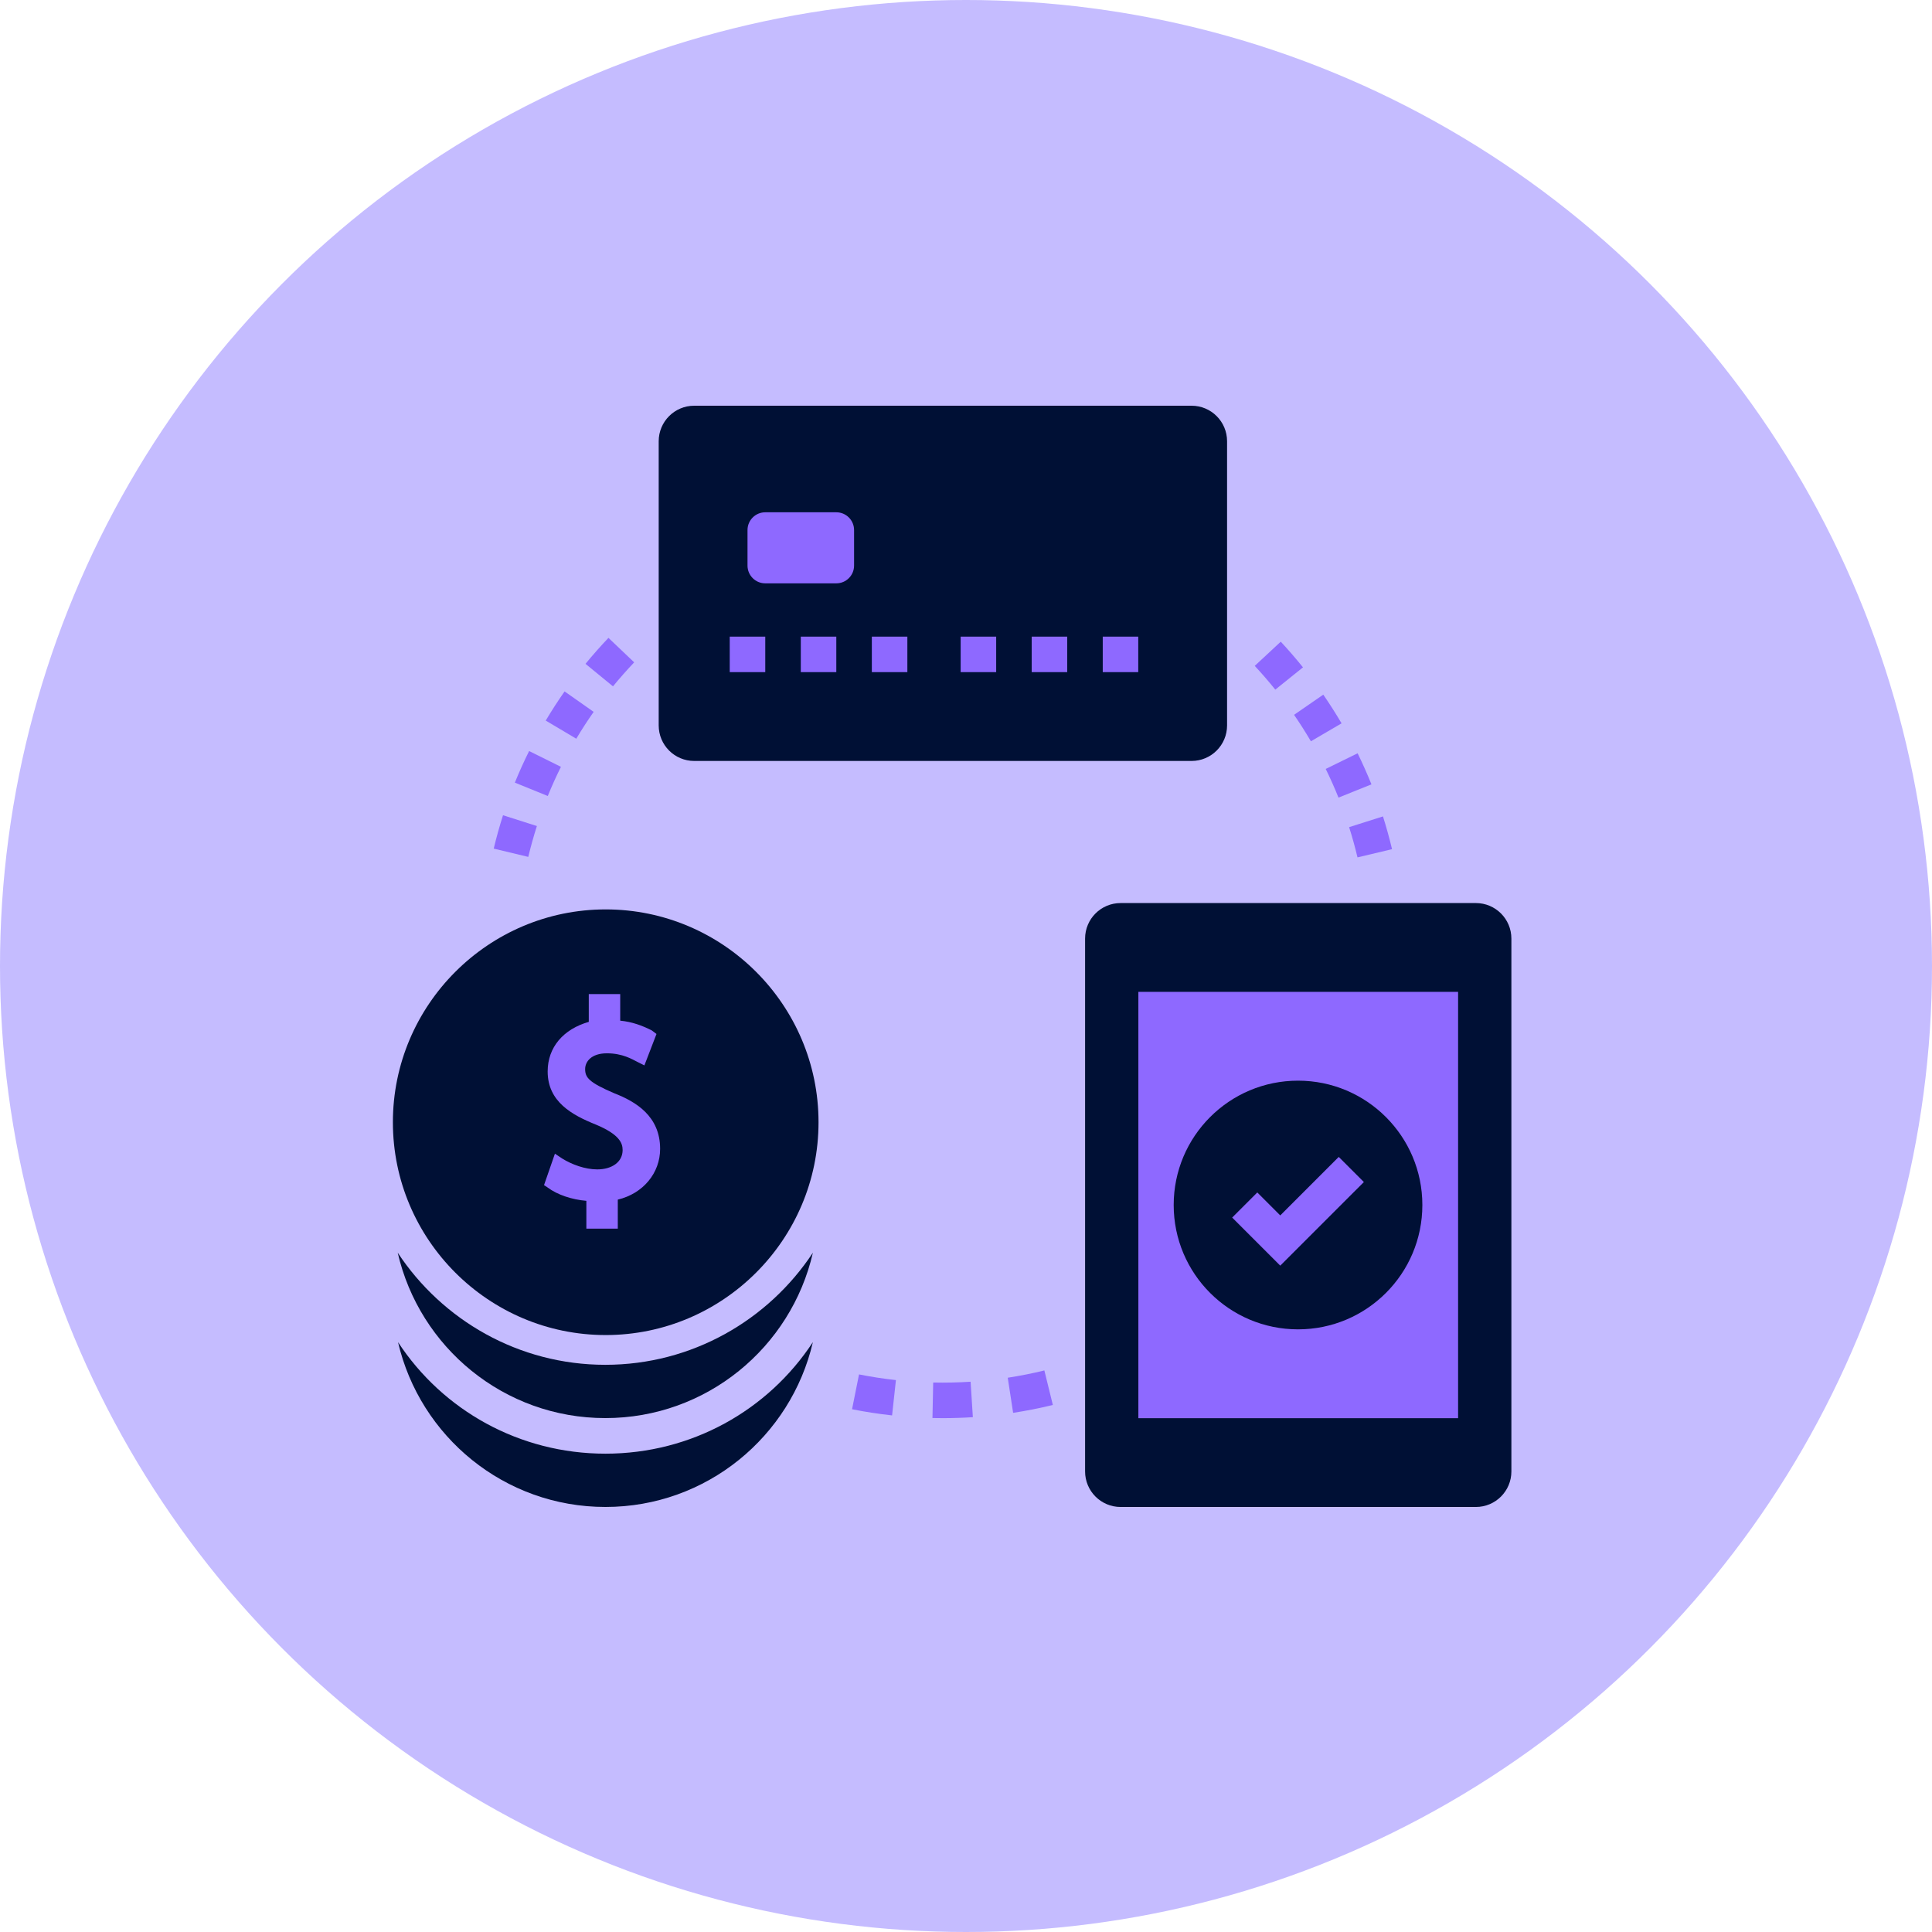
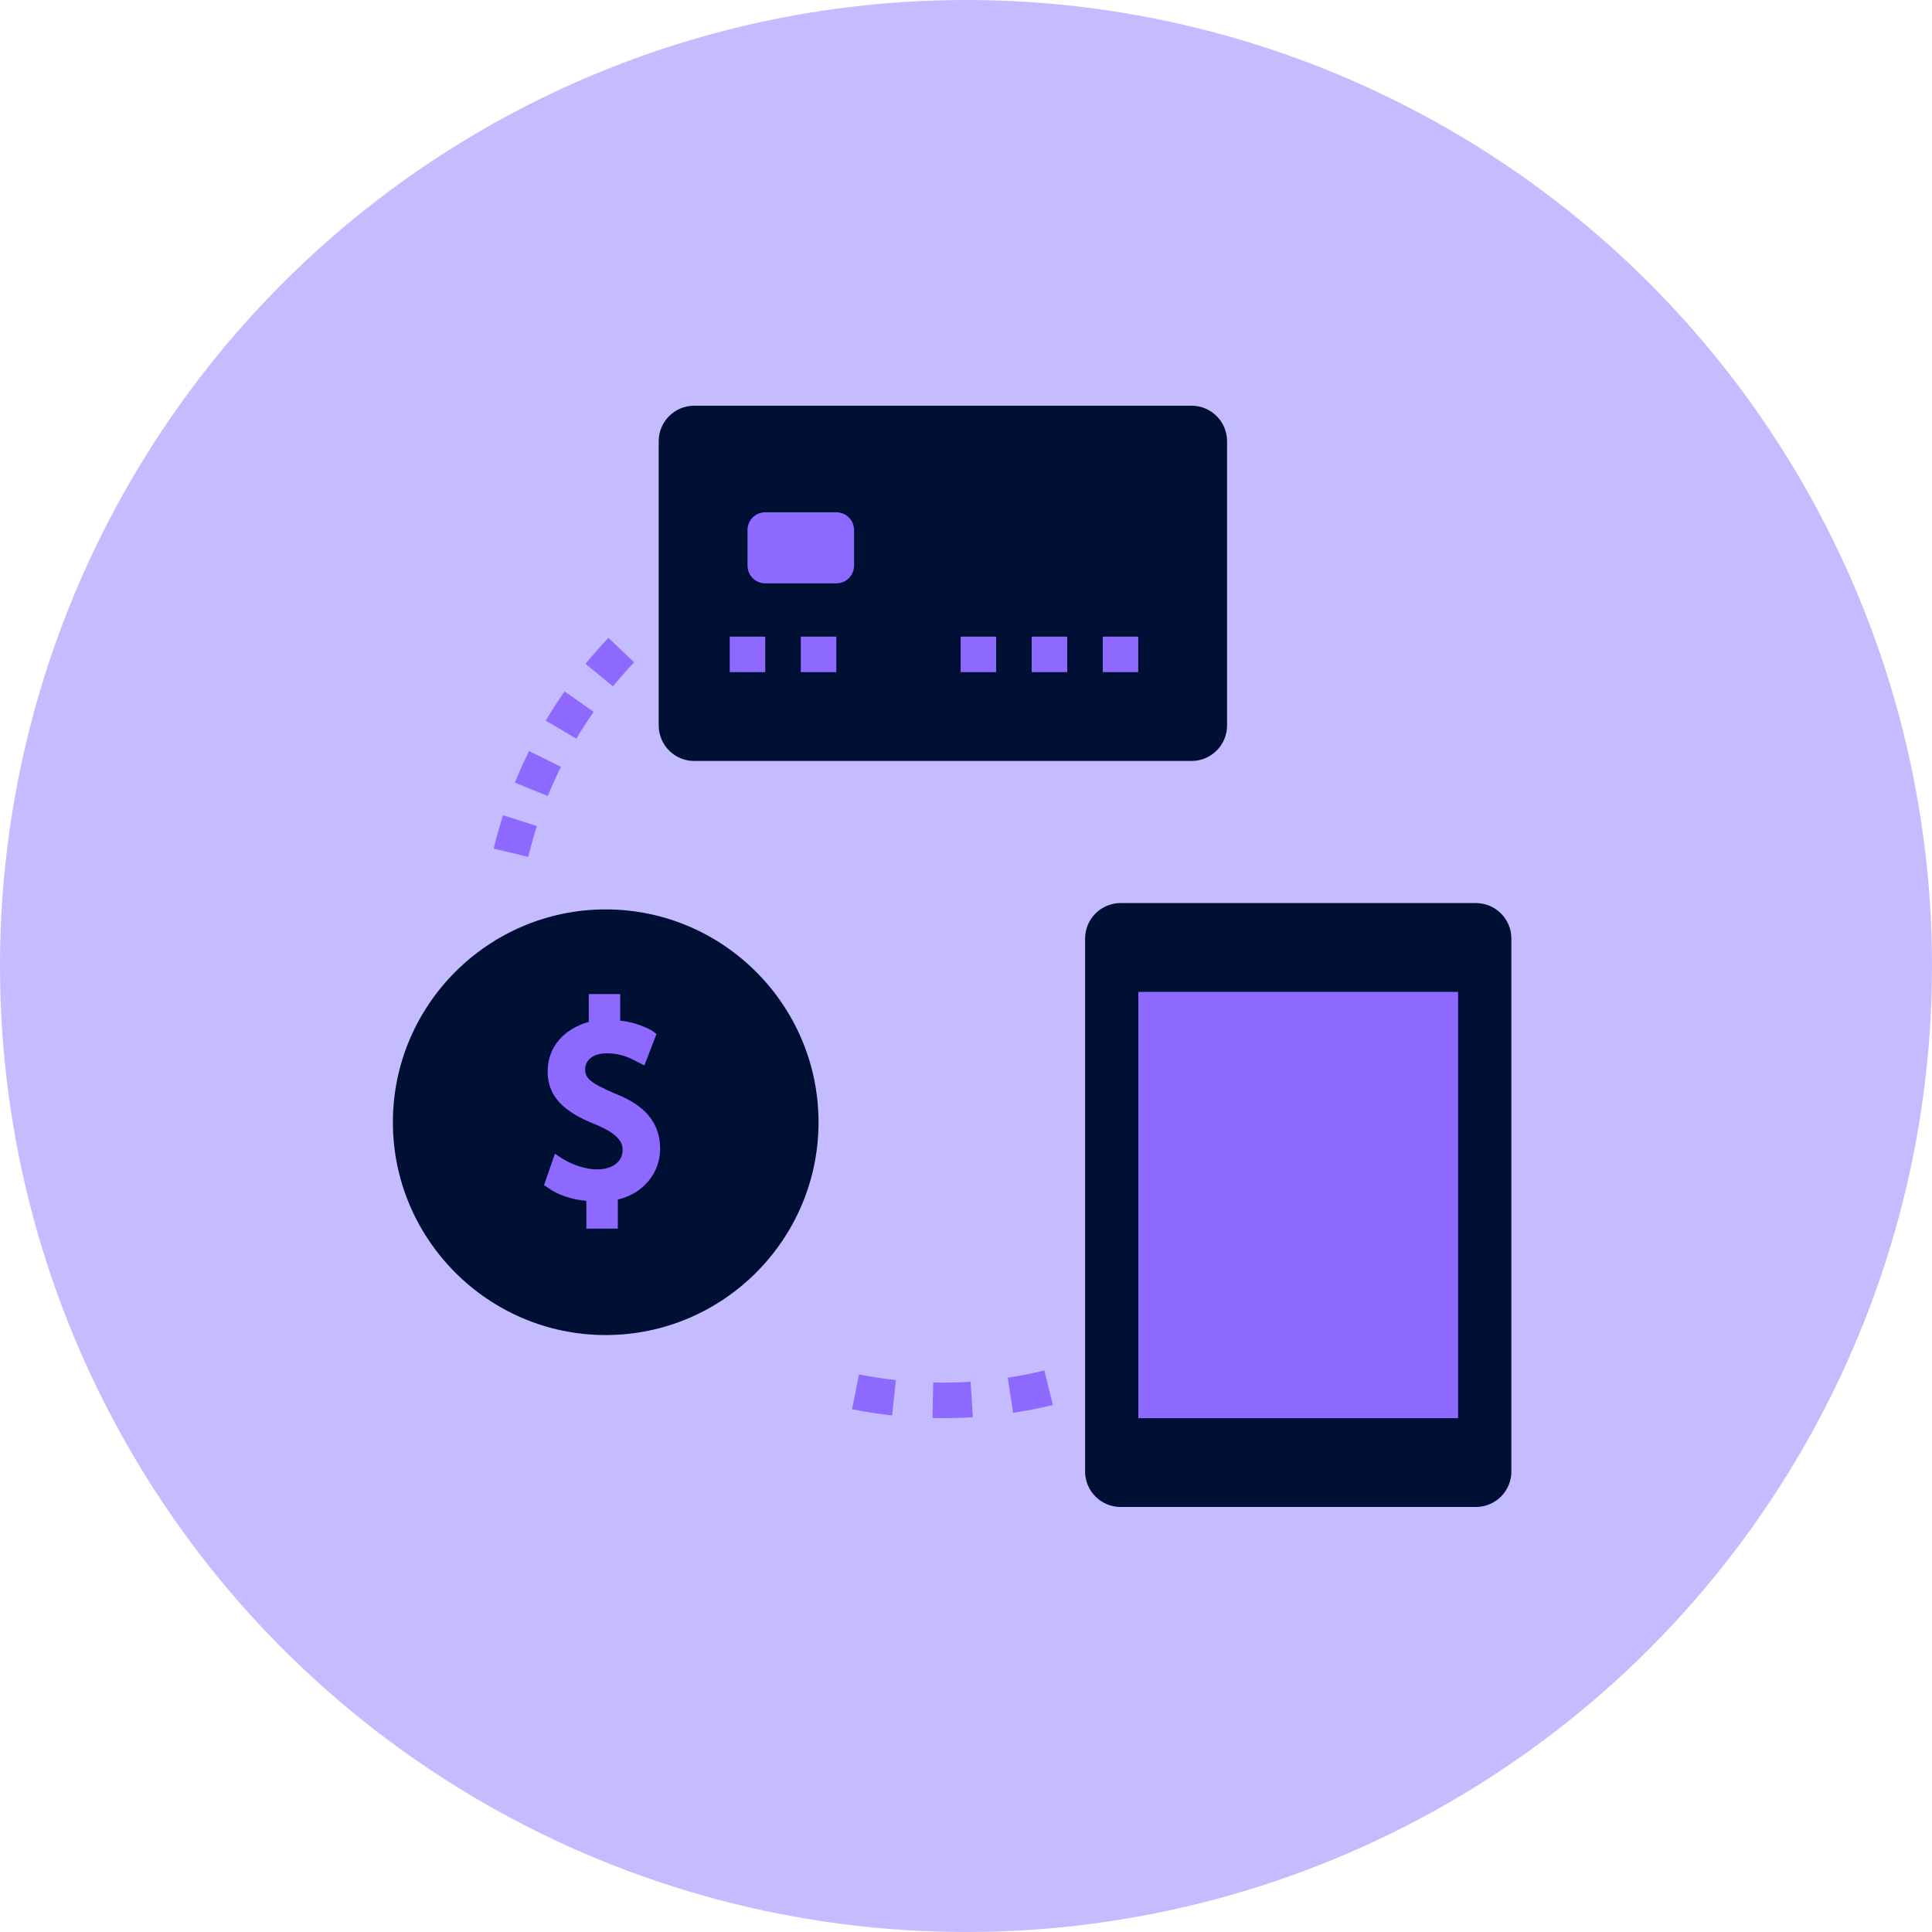
<svg xmlns="http://www.w3.org/2000/svg" width="100" height="100" viewBox="0 0 100 100" fill="none">
  <circle cx="50" cy="50" r="50" fill="#6F58FF" fill-opacity="0.4" />
  <circle cx="31.516" cy="57.575" r="7.125" fill="#8E69FF" />
  <rect x="35.797" y="24.325" width="25.175" height="12.35" fill="#8E69FF" />
  <rect x="57.641" y="50.45" width="19.475" height="24.7" fill="#8E69FF" />
-   <path d="M31.338 75.242C26.888 75.242 22.92 73.003 20.602 69.47C21.736 74.356 26.107 78 31.338 78C36.569 78 40.939 74.356 42.074 69.47C39.755 73.003 35.787 75.242 31.338 75.242Z" fill="#001035" />
-   <path d="M31.331 70.642C26.844 70.642 22.891 68.331 20.586 64.84C21.71 69.741 26.089 73.4 31.331 73.4C36.572 73.4 40.951 69.741 42.075 64.84C39.77 68.331 35.817 70.642 31.331 70.642Z" fill="#001035" />
  <path d="M31.351 47.071C25.28 47.071 20.336 52.016 20.336 58.087C20.336 64.158 25.28 69.102 31.351 69.102C37.422 69.102 42.367 64.158 42.367 58.087C42.367 52.016 37.422 47.071 31.351 47.071ZM31.977 62.092V63.594H30.35V62.155C29.599 62.092 28.848 61.842 28.347 61.466L28.159 61.341L28.723 59.714L29.098 59.964C29.599 60.277 30.287 60.528 30.913 60.528C31.664 60.528 32.227 60.152 32.227 59.526C32.227 59.151 32.04 58.712 30.851 58.212C29.599 57.711 28.347 57.023 28.347 55.458C28.347 54.206 29.161 53.267 30.475 52.892V51.452H32.102V52.829C32.728 52.892 33.229 53.08 33.73 53.33L33.98 53.518L33.354 55.145L32.979 54.957C32.728 54.832 32.228 54.519 31.414 54.519C30.6 54.519 30.287 54.957 30.287 55.333C30.287 55.771 30.475 56.021 31.789 56.585C32.916 57.023 34.168 57.774 34.168 59.464C34.168 60.715 33.291 61.779 31.977 62.092Z" fill="#001035" />
-   <path d="M61.675 21H35.932C34.917 21 34.094 21.823 34.094 22.839V37.548C34.094 38.564 34.917 39.387 35.932 39.387H61.675C62.691 39.387 63.513 38.564 63.513 37.548V22.839C63.513 21.823 62.691 21 61.675 21ZM39.61 34.79H37.771V32.952H39.61V34.79ZM43.287 34.79H41.449V32.952H43.287V34.79ZM44.207 29.274C44.207 29.782 43.795 30.194 43.287 30.194H39.61C39.102 30.194 38.691 29.782 38.691 29.274V27.436C38.691 26.928 39.102 26.516 39.61 26.516H43.287C43.795 26.516 44.207 26.928 44.207 27.436V29.274ZM46.965 34.79H45.126V32.952H46.965V34.79ZM51.562 34.79H49.723V32.952H51.562V34.79ZM55.239 34.79H53.4V32.952H55.239V34.79ZM58.916 34.79H57.078V32.952H58.916V34.79Z" fill="#001035" />
+   <path d="M61.675 21H35.932C34.917 21 34.094 21.823 34.094 22.839V37.548C34.094 38.564 34.917 39.387 35.932 39.387H61.675C62.691 39.387 63.513 38.564 63.513 37.548V22.839C63.513 21.823 62.691 21 61.675 21ZM39.61 34.79H37.771V32.952H39.61V34.79ZM43.287 34.79H41.449V32.952H43.287V34.79ZM44.207 29.274C44.207 29.782 43.795 30.194 43.287 30.194H39.61C39.102 30.194 38.691 29.782 38.691 29.274V27.436C38.691 26.928 39.102 26.516 39.61 26.516H43.287C43.795 26.516 44.207 26.928 44.207 27.436V29.274ZM46.965 34.79H45.126V32.952V34.79ZM51.562 34.79H49.723V32.952H51.562V34.79ZM55.239 34.79H53.4V32.952H55.239V34.79ZM58.916 34.79H57.078V32.952H58.916V34.79Z" fill="#001035" />
  <path d="M76.39 46.742H58.003C56.987 46.742 56.164 47.565 56.164 48.581V76.162C56.164 77.178 56.987 78.001 58.003 78.001H76.39C77.406 78.001 78.229 77.178 78.229 76.162V48.581C78.229 47.565 77.406 46.742 76.39 46.742ZM75.471 73.404H58.922V51.339H75.471V73.404Z" fill="#001035" />
-   <path d="M67.186 55.935C63.631 55.935 60.75 58.817 60.75 62.371C60.75 65.925 63.631 68.807 67.186 68.807C70.74 68.807 73.621 65.925 73.621 62.371C73.621 58.817 70.74 55.935 67.186 55.935ZM66.266 65.51L63.777 63.021L65.077 61.721L66.266 62.91L69.293 59.882L70.594 61.182L66.266 65.51Z" fill="#001035" />
  <path d="M27.343 44.353L25.555 43.924C25.692 43.35 25.854 42.769 26.036 42.197L27.789 42.755C27.62 43.286 27.47 43.823 27.343 44.353ZM28.353 41.201L26.649 40.509C26.871 39.961 27.119 39.412 27.387 38.874L29.034 39.691C28.787 40.188 28.558 40.696 28.353 41.201ZM29.828 38.236L28.247 37.297C28.552 36.783 28.88 36.277 29.223 35.788L30.728 36.846C30.413 37.295 30.11 37.762 29.828 38.236L29.828 38.236ZM31.728 35.526L30.306 34.36C30.679 33.904 31.079 33.452 31.494 33.016L32.825 34.283C32.442 34.687 32.073 35.105 31.728 35.526Z" fill="#8E69FF" />
  <path d="M48.8 73.403C48.621 73.403 48.442 73.401 48.264 73.397L48.302 71.559C48.947 71.573 49.598 71.559 50.238 71.518L50.355 73.353C49.84 73.386 49.322 73.403 48.8 73.403ZM46.174 73.261C45.476 73.185 44.778 73.078 44.102 72.942L44.463 71.139C45.087 71.264 45.73 71.363 46.373 71.433L46.174 73.261ZM52.439 73.128L52.161 71.311C52.797 71.213 53.436 71.086 54.056 70.934L54.495 72.72C53.821 72.886 53.129 73.023 52.439 73.128Z" fill="#8E69FF" />
-   <path d="M70.264 44.378C70.139 43.853 69.993 43.325 69.83 42.813L71.582 42.257C71.758 42.813 71.916 43.384 72.052 43.953L70.264 44.378ZM69.28 41.284C69.08 40.785 68.857 40.286 68.619 39.8L70.27 38.99C70.528 39.517 70.769 40.058 70.986 40.598L69.28 41.284ZM67.852 38.369C67.582 37.909 67.289 37.447 66.98 36.999L68.493 35.955C68.828 36.442 69.146 36.941 69.439 37.44L67.852 38.369ZM66.009 35.695C65.669 35.272 65.315 34.863 64.945 34.466L66.292 33.213C66.689 33.64 67.076 34.088 67.442 34.542L66.009 35.695Z" fill="#8E69FF" />
</svg>